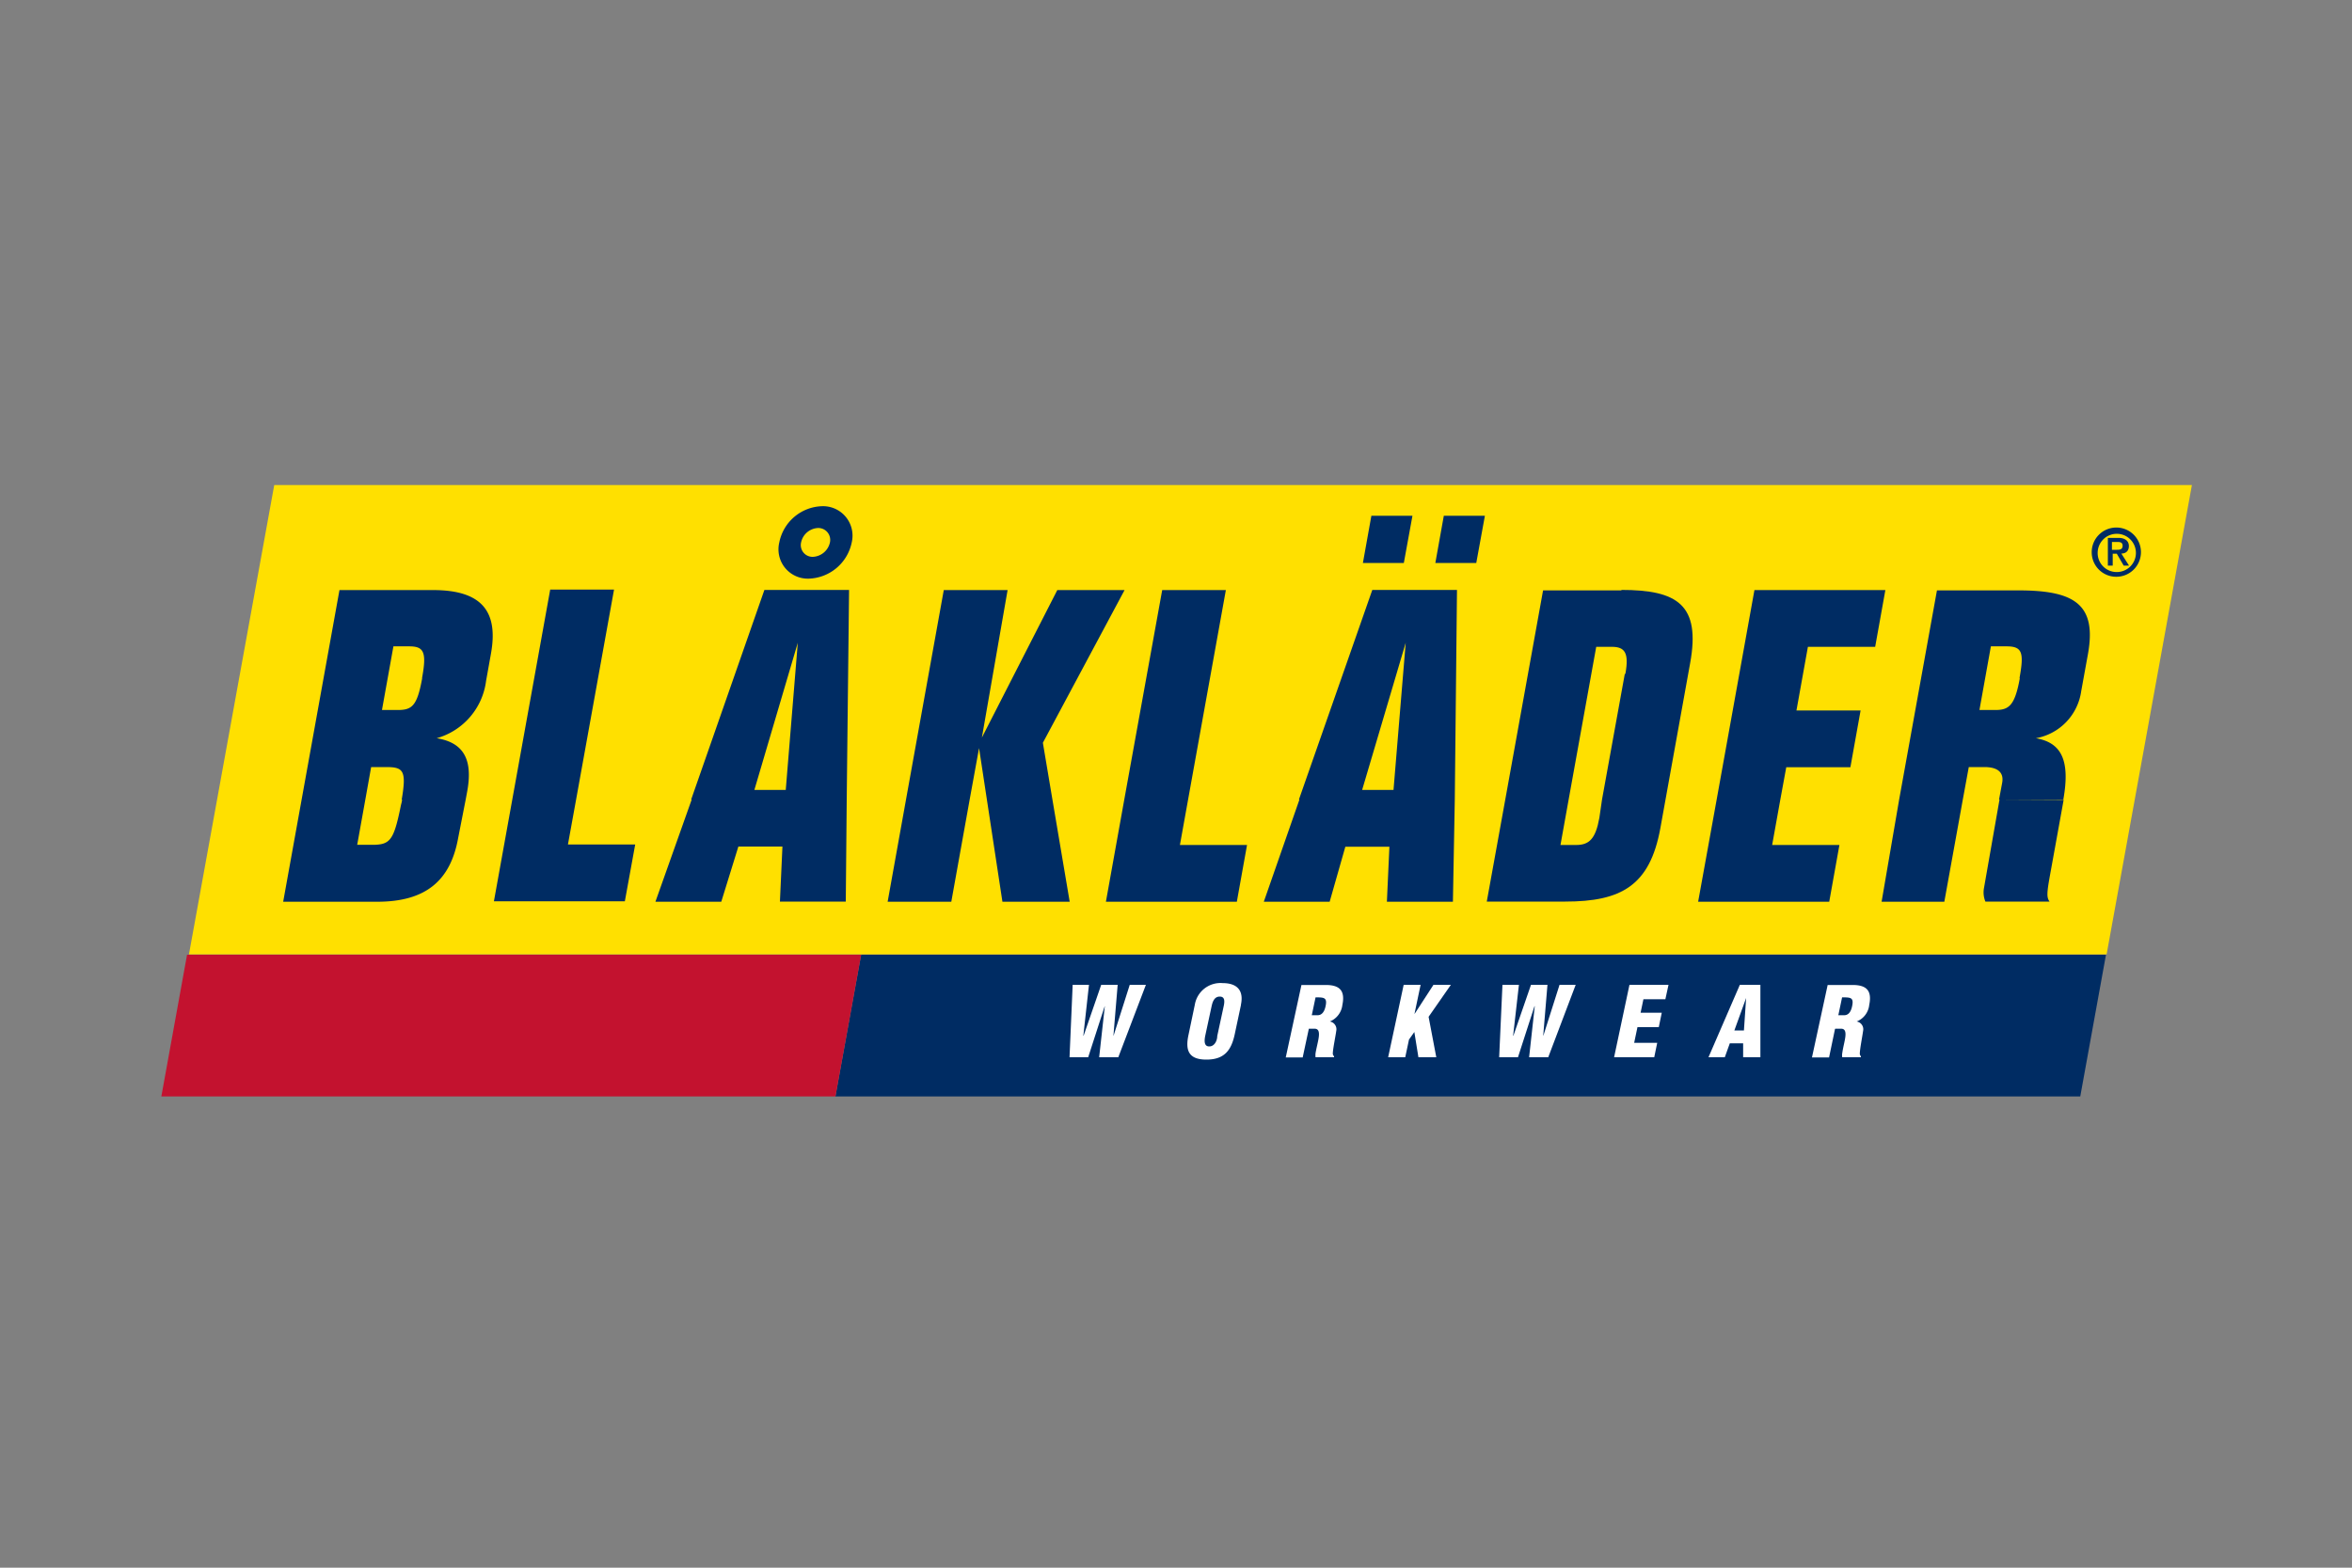
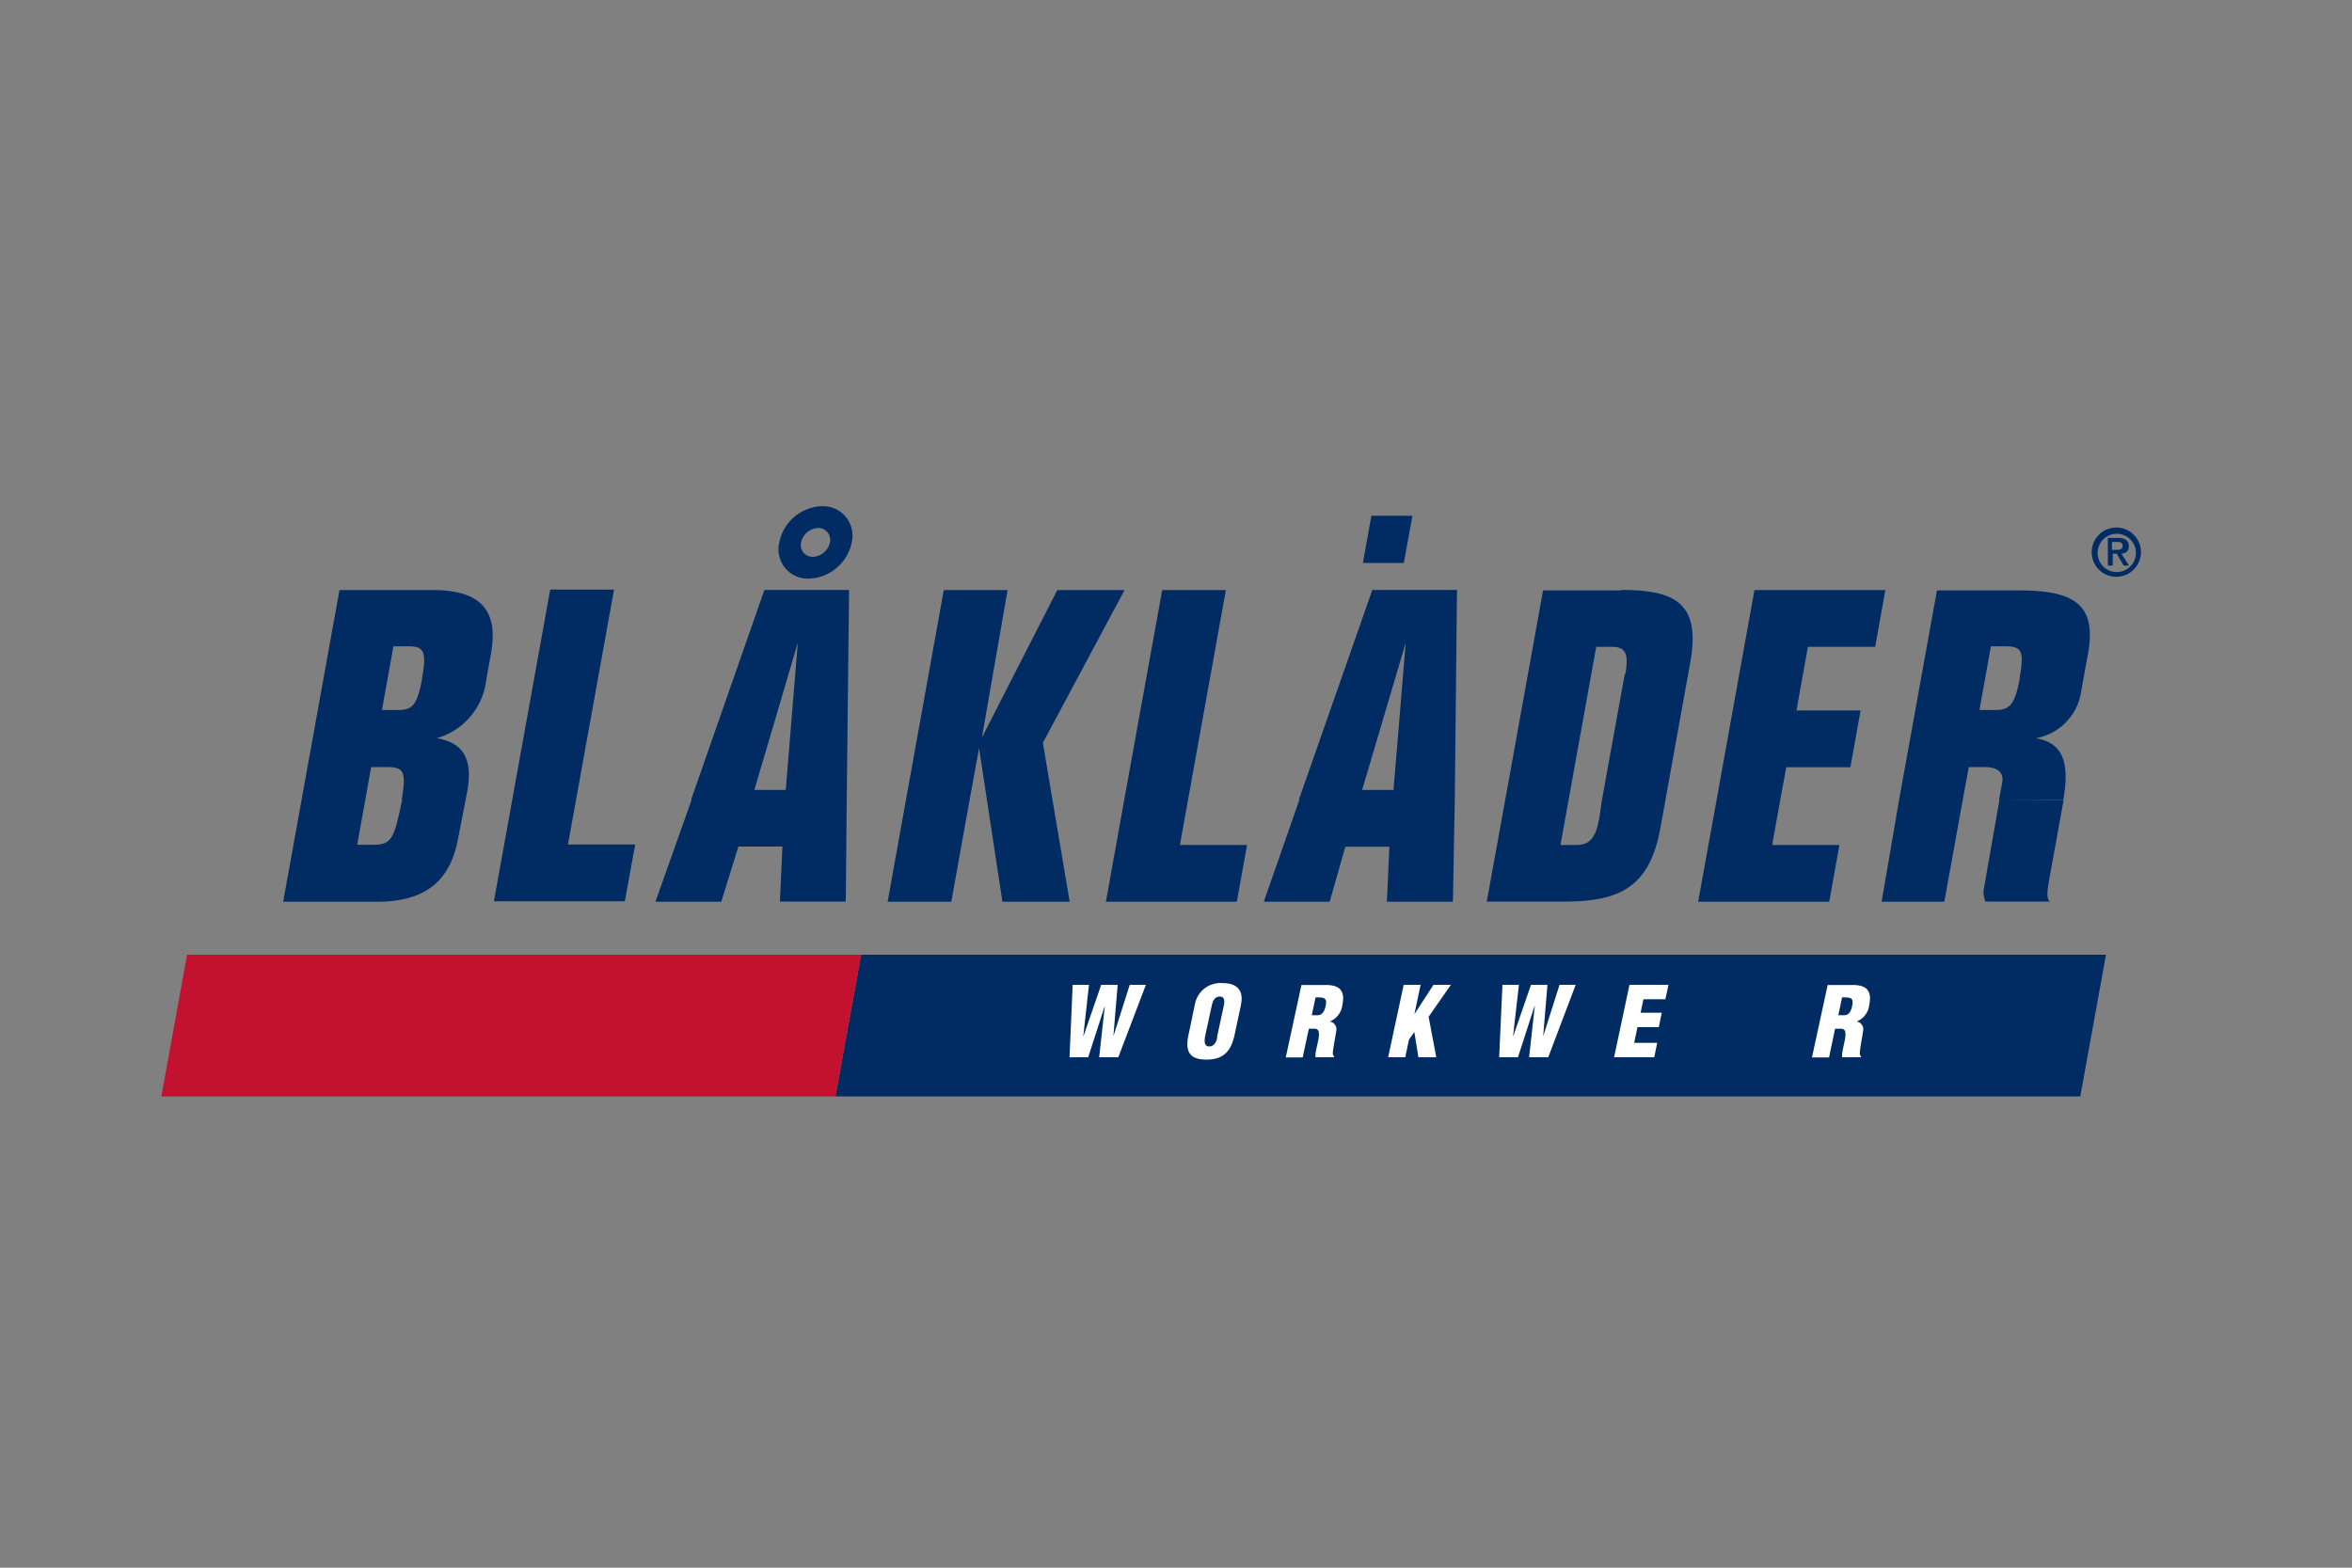
<svg xmlns="http://www.w3.org/2000/svg" viewBox="0 0 150 100">
  <rect x="0" y="0" width="150" height="100" fill="#808080" stroke="none" />
  <defs>
    <style>.a1d92e39-3570-4979-8db8-78f52f5248e9{fill:#ffe000;}.aa55d1d2-26d5-46bf-8c3f-6ba7987607d1,.bff276d9-8df9-423a-9ffa-0e748851e3e3{fill:#002c63;}.bff276d9-8df9-423a-9ffa-0e748851e3e3{fill-rule:evenodd;}.b7e178a4-d12e-485a-9811-5ecc7e06e0bd{fill:#c3122f;}.bac481df-394c-465d-a9a4-cb17d259525a{fill:#fff;}</style>
  </defs>
  <title>BrightSpot</title>
  <g id="f77b595c-8bc9-418f-b6b4-bff02c4eef94" data-name="TEXT">
-     <polygon class="a1d92e39-3570-4979-8db8-78f52f5248e9" points="134.35 60.88 12.05 60.88 17.49 30.94 139.79 30.94 134.35 60.88 134.35 60.88" />
    <path class="aa55d1d2-26d5-46bf-8c3f-6ba7987607d1" d="M50.11,50.39h-2L50.88,41l-.77,9.41Zm-6,.62L41.8,57.52H46L47.09,54H49.9l-.16,3.51h4.2L54,51l.15-13.37h-5.4L44.08,51Z" />
    <polygon class="aa55d1d2-26d5-46bf-8c3f-6ba7987607d1" points="90.08 32.9 87.46 32.9 86.92 35.91 89.53 35.91 90.08 32.9 90.08 32.9" />
    <path class="aa55d1d2-26d5-46bf-8c3f-6ba7987607d1" d="M26.92,43.29c-.32,1.75-.65,2-1.56,2h-1l.73-4.06h1c.92,0,1.14.33.83,2ZM25.64,51c0,.13-.05.26-.08.41-.45,2.2-.67,2.48-1.83,2.48h-.95L23.3,51l.37-2.07h.95c1.09,0,1.32.2,1,2.07Zm4.06,0,.1-.54c.36-2-.22-3.09-1.95-3.37A4.37,4.37,0,0,0,31,43.43l.31-1.73c.48-2.67-.55-4.06-3.69-4.06H21.65L18.06,57.52h6c3.15,0,4.68-1.4,5.16-4.07L29.7,51Z" />
    <polygon class="aa55d1d2-26d5-46bf-8c3f-6ba7987607d1" points="36.74 51.01 39.16 37.61 35.09 37.61 32.67 51.01 31.5 57.49 39.85 57.49 40.51 53.87 36.22 53.87 36.74 51.01 36.74 51.01" />
    <path class="aa55d1d2-26d5-46bf-8c3f-6ba7987607d1" d="M103.62,43l-1.45,8L102,52.17c-.24,1.34-.65,1.73-1.48,1.73h-1l.52-2.89,1.76-9.75h1c.83,0,1.1.39.86,1.72Zm-.21-5.34h-5L96,51l-1.18,6.51h5c3.56,0,5.4-1,6.07-4.68l.33-1.83,1.57-8.7c.68-3.73-.82-4.67-4.39-4.67Z" />
    <polygon class="aa55d1d2-26d5-46bf-8c3f-6ba7987607d1" points="119.59 41.26 120.24 37.64 111.89 37.64 109.48 51.01 108.3 57.52 116.66 57.52 117.31 53.9 113.02 53.9 113.54 51.01 113.92 48.94 118.01 48.94 118.66 45.32 114.57 45.32 115.3 41.26 119.59 41.26 119.59 41.26" />
-     <polygon class="aa55d1d2-26d5-46bf-8c3f-6ba7987607d1" points="91.54 35.91 94.15 35.91 94.7 32.9 92.08 32.9 91.54 35.91 91.54 35.91" />
    <path class="aa55d1d2-26d5-46bf-8c3f-6ba7987607d1" d="M128.81,43.29c-.32,1.75-.71,2-1.57,2h-1l.73-4.06h1c1,0,1.12.39.83,2ZM131.59,51c.45-2.52-.13-3.63-1.75-3.91a3.55,3.55,0,0,0,2.89-3l.43-2.37c.57-3.17-.86-4.06-4.42-4.06h-5.21L121.12,51,120,57.52H124L125.18,51l.38-2.07h1c.83,0,1.25.33,1.13,1l-.2,1.07Zm-4.07,0-1,5.7a1.52,1.52,0,0,0,.1.81h4.09c-.22-.31-.16-.65.12-2.18l.78-4.31v0Z" />
    <path class="aa55d1d2-26d5-46bf-8c3f-6ba7987607d1" d="M52.93,34.6a1.17,1.17,0,0,1-1.09.92.75.75,0,0,1-.75-.92,1.16,1.16,0,0,1,1.08-.92.76.76,0,0,1,.76.92Zm-.51-2.31A2.87,2.87,0,0,0,49.7,34.6a1.87,1.87,0,0,0,1.89,2.31,2.89,2.89,0,0,0,2.73-2.31,1.88,1.88,0,0,0-1.9-2.31Z" />
    <polygon class="aa55d1d2-26d5-46bf-8c3f-6ba7987607d1" points="66.51 47.38 71.72 37.64 67.43 37.64 62.62 47.05 64.26 37.64 60.19 37.64 57.78 51.01 56.61 57.52 60.67 57.52 61.84 51.01 62.44 47.72 62.94 51.01 63.93 57.52 68.22 57.52 67.12 51.01 66.51 47.38 66.51 47.38" />
    <path class="aa55d1d2-26d5-46bf-8c3f-6ba7987607d1" d="M88.87,50.39h-2L89.65,41l-.78,9.41Zm-6,.62-2.27,6.51H84.8l1-3.51h2.81l-.16,3.51h4.21L92.78,51l.14-13.37h-5.4L82.84,51Z" />
    <polygon class="aa55d1d2-26d5-46bf-8c3f-6ba7987607d1" points="75.77 51.01 78.18 37.64 74.12 37.64 71.7 51.01 70.53 57.52 78.88 57.52 79.53 53.9 75.25 53.9 75.77 51.01 75.77 51.01" />
    <path class="bff276d9-8df9-423a-9ffa-0e748851e3e3" d="M135,36.79a1.57,1.57,0,1,0-1.6-1.56,1.56,1.56,0,0,0,1.6,1.56Zm-1.22-1.56A1.22,1.22,0,1,1,135,36.49a1.21,1.21,0,0,1-1.22-1.26Zm.91.09H135l.44.76h.34l-.49-.77c.28,0,.48-.16.48-.48s-.24-.52-.67-.52h-.67v1.77h.31v-.76Zm0-.25v-.5H135c.17,0,.37,0,.37.24s-.17.26-.37.26Z" />
    <polygon class="aa55d1d2-26d5-46bf-8c3f-6ba7987607d1" points="132.67 69.94 53.28 69.94 54.92 60.9 134.31 60.9 132.67 69.94 132.67 69.94" />
    <polygon class="b7e178a4-d12e-485a-9811-5ecc7e06e0bd" points="53.28 69.94 10.29 69.94 11.93 60.9 54.92 60.9 53.28 69.94 53.28 69.94" />
    <polygon class="bac481df-394c-465d-a9a4-cb17d259525a" points="71.01 66.06 71.02 66.06 72.05 62.82 73.08 62.82 71.32 67.44 70.1 67.44 70.46 64.19 70.45 64.19 69.4 67.44 68.21 67.44 68.41 62.82 69.45 62.82 69.09 66.07 69.11 66.06 70.23 62.82 71.28 62.82 71.01 66.06 71.01 66.06" />
    <path class="bac481df-394c-465d-a9a4-cb17d259525a" d="M79.14,64.09c.19-.89-.22-1.38-1.17-1.38a1.66,1.66,0,0,0-1.77,1.38L75.8,66c-.22,1,0,1.59,1.14,1.59S78.52,67,78.74,66l.4-1.88Zm-1.51,2c0,.27-.16.66-.51.66s-.31-.39-.26-.66l.41-1.9c.06-.28.17-.62.52-.62s.31.34.25.62l-.41,1.9Z" />
    <path class="bac481df-394c-465d-a9a4-cb17d259525a" d="M83.48,65.62h.36c.25,0,.3.2.27.49s-.14.66-.21,1.07a1.11,1.11,0,0,0,0,.26h1.18l0-.06a.27.27,0,0,1-.08-.16c0-.29.17-1.09.22-1.46a.5.5,0,0,0-.41-.6h0a1.3,1.3,0,0,0,.8-1.05c.19-.92-.17-1.28-1.06-1.28H83l-1,4.62h1.08l.39-1.82Zm.42-2c.53,0,.76,0,.64.56-.06.29-.2.58-.51.58h-.37l.24-1.14Z" />
    <polygon class="bac481df-394c-465d-a9a4-cb17d259525a" points="88.53 67.44 89.52 62.82 90.6 62.82 90.21 64.67 90.22 64.67 91.42 62.82 92.53 62.82 91.11 64.86 91.6 67.44 90.46 67.44 90.2 65.83 89.86 66.31 89.62 67.44 88.53 67.44 88.53 67.44" />
    <polygon class="bac481df-394c-465d-a9a4-cb17d259525a" points="98.42 66.06 98.43 66.06 99.46 62.82 100.49 62.82 98.74 67.44 97.52 67.44 97.88 64.19 97.86 64.19 96.81 67.44 95.61 67.44 95.82 62.82 96.87 62.82 96.5 66.07 96.52 66.06 97.64 62.82 98.69 62.82 98.42 66.06 98.42 66.06" />
    <polygon class="bac481df-394c-465d-a9a4-cb17d259525a" points="102.94 67.44 103.92 62.82 106.41 62.82 106.21 63.74 104.81 63.74 104.63 64.6 105.98 64.6 105.79 65.52 104.43 65.52 104.22 66.52 105.69 66.52 105.5 67.44 102.94 67.44 102.94 67.44" />
-     <path class="bac481df-394c-465d-a9a4-cb17d259525a" d="M110,67.44l.32-.89h.85l0,.89h1.1l0-4.62h-1.31l-2,4.62Zm1.24-1.71h-.63l.75-2.07h0l-.14,2.07Z" />
    <path class="bac481df-394c-465d-a9a4-cb17d259525a" d="M117.06,65.62h.36c.25,0,.3.2.27.49s-.14.66-.2,1.07a.76.76,0,0,0,0,.26h1.19v-.06a.26.26,0,0,1-.07-.16c0-.29.16-1.09.21-1.46a.5.5,0,0,0-.41-.6h0a1.28,1.28,0,0,0,.8-1.05c.19-.92-.17-1.28-1.06-1.28h-1.59l-1,4.62h1.09l.38-1.82Zm.42-2c.54,0,.76,0,.64.56-.06.29-.19.58-.51.58h-.37l.24-1.14Z" />
  </g>
</svg>